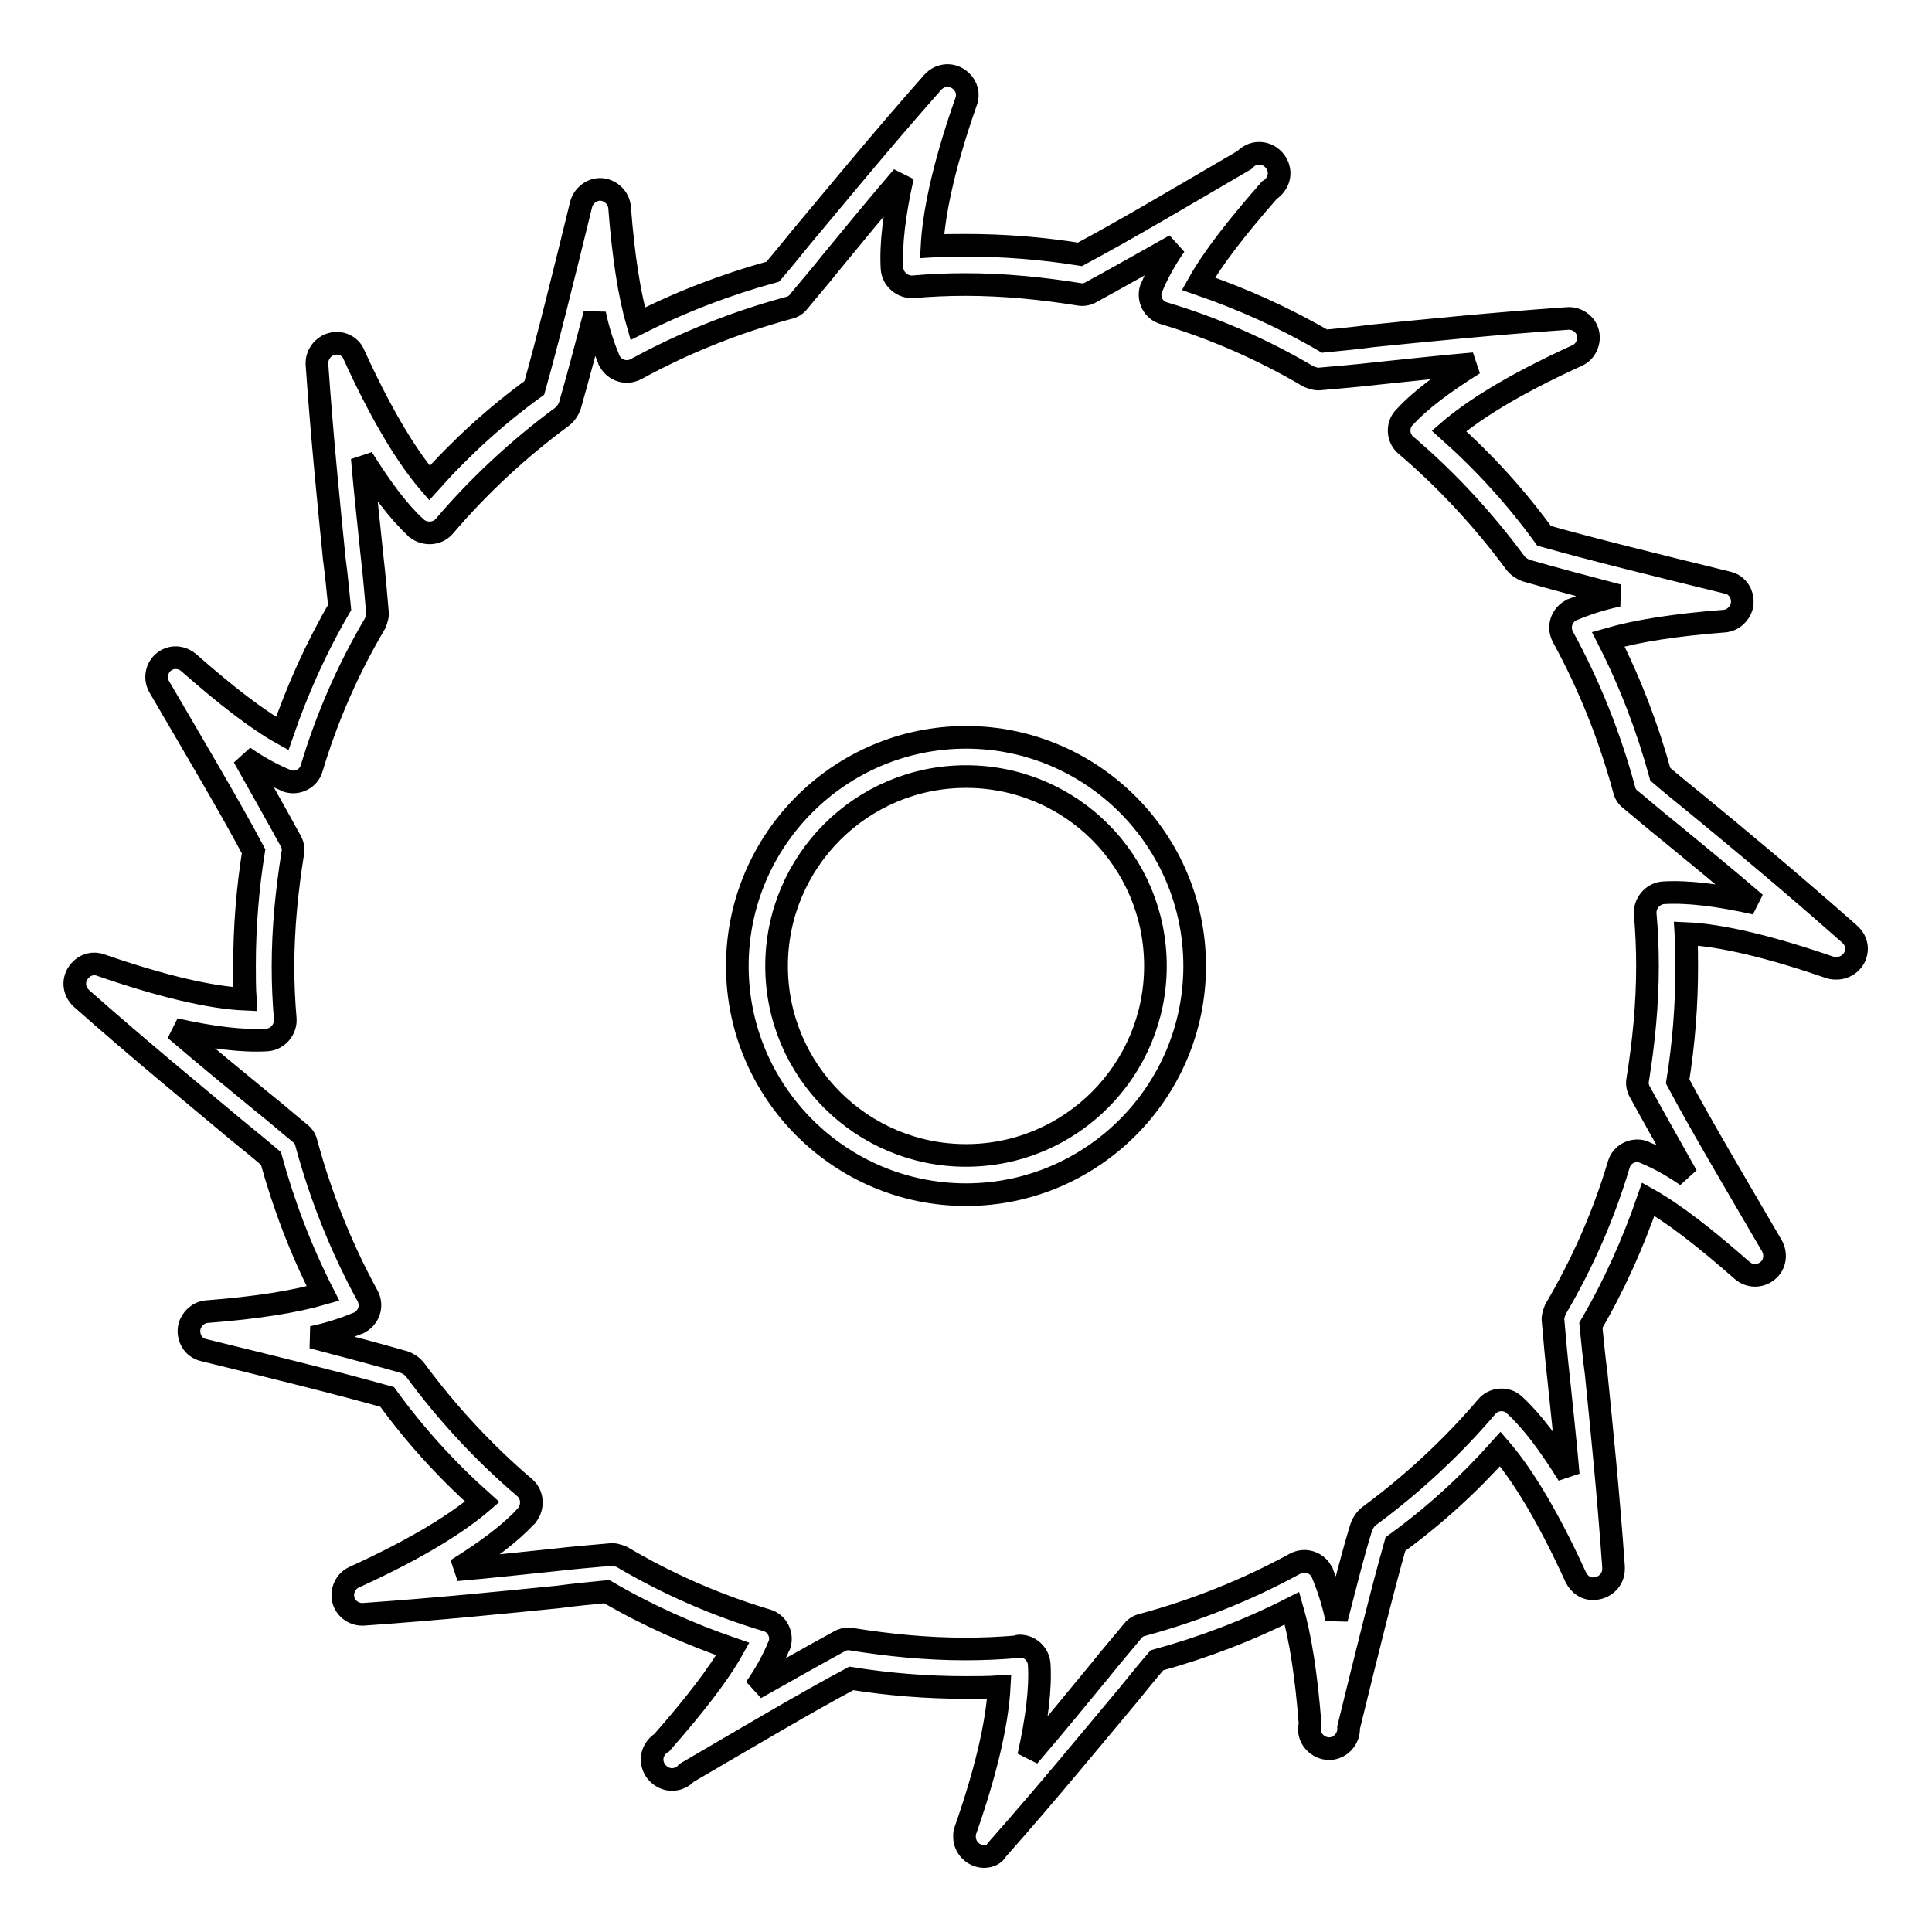
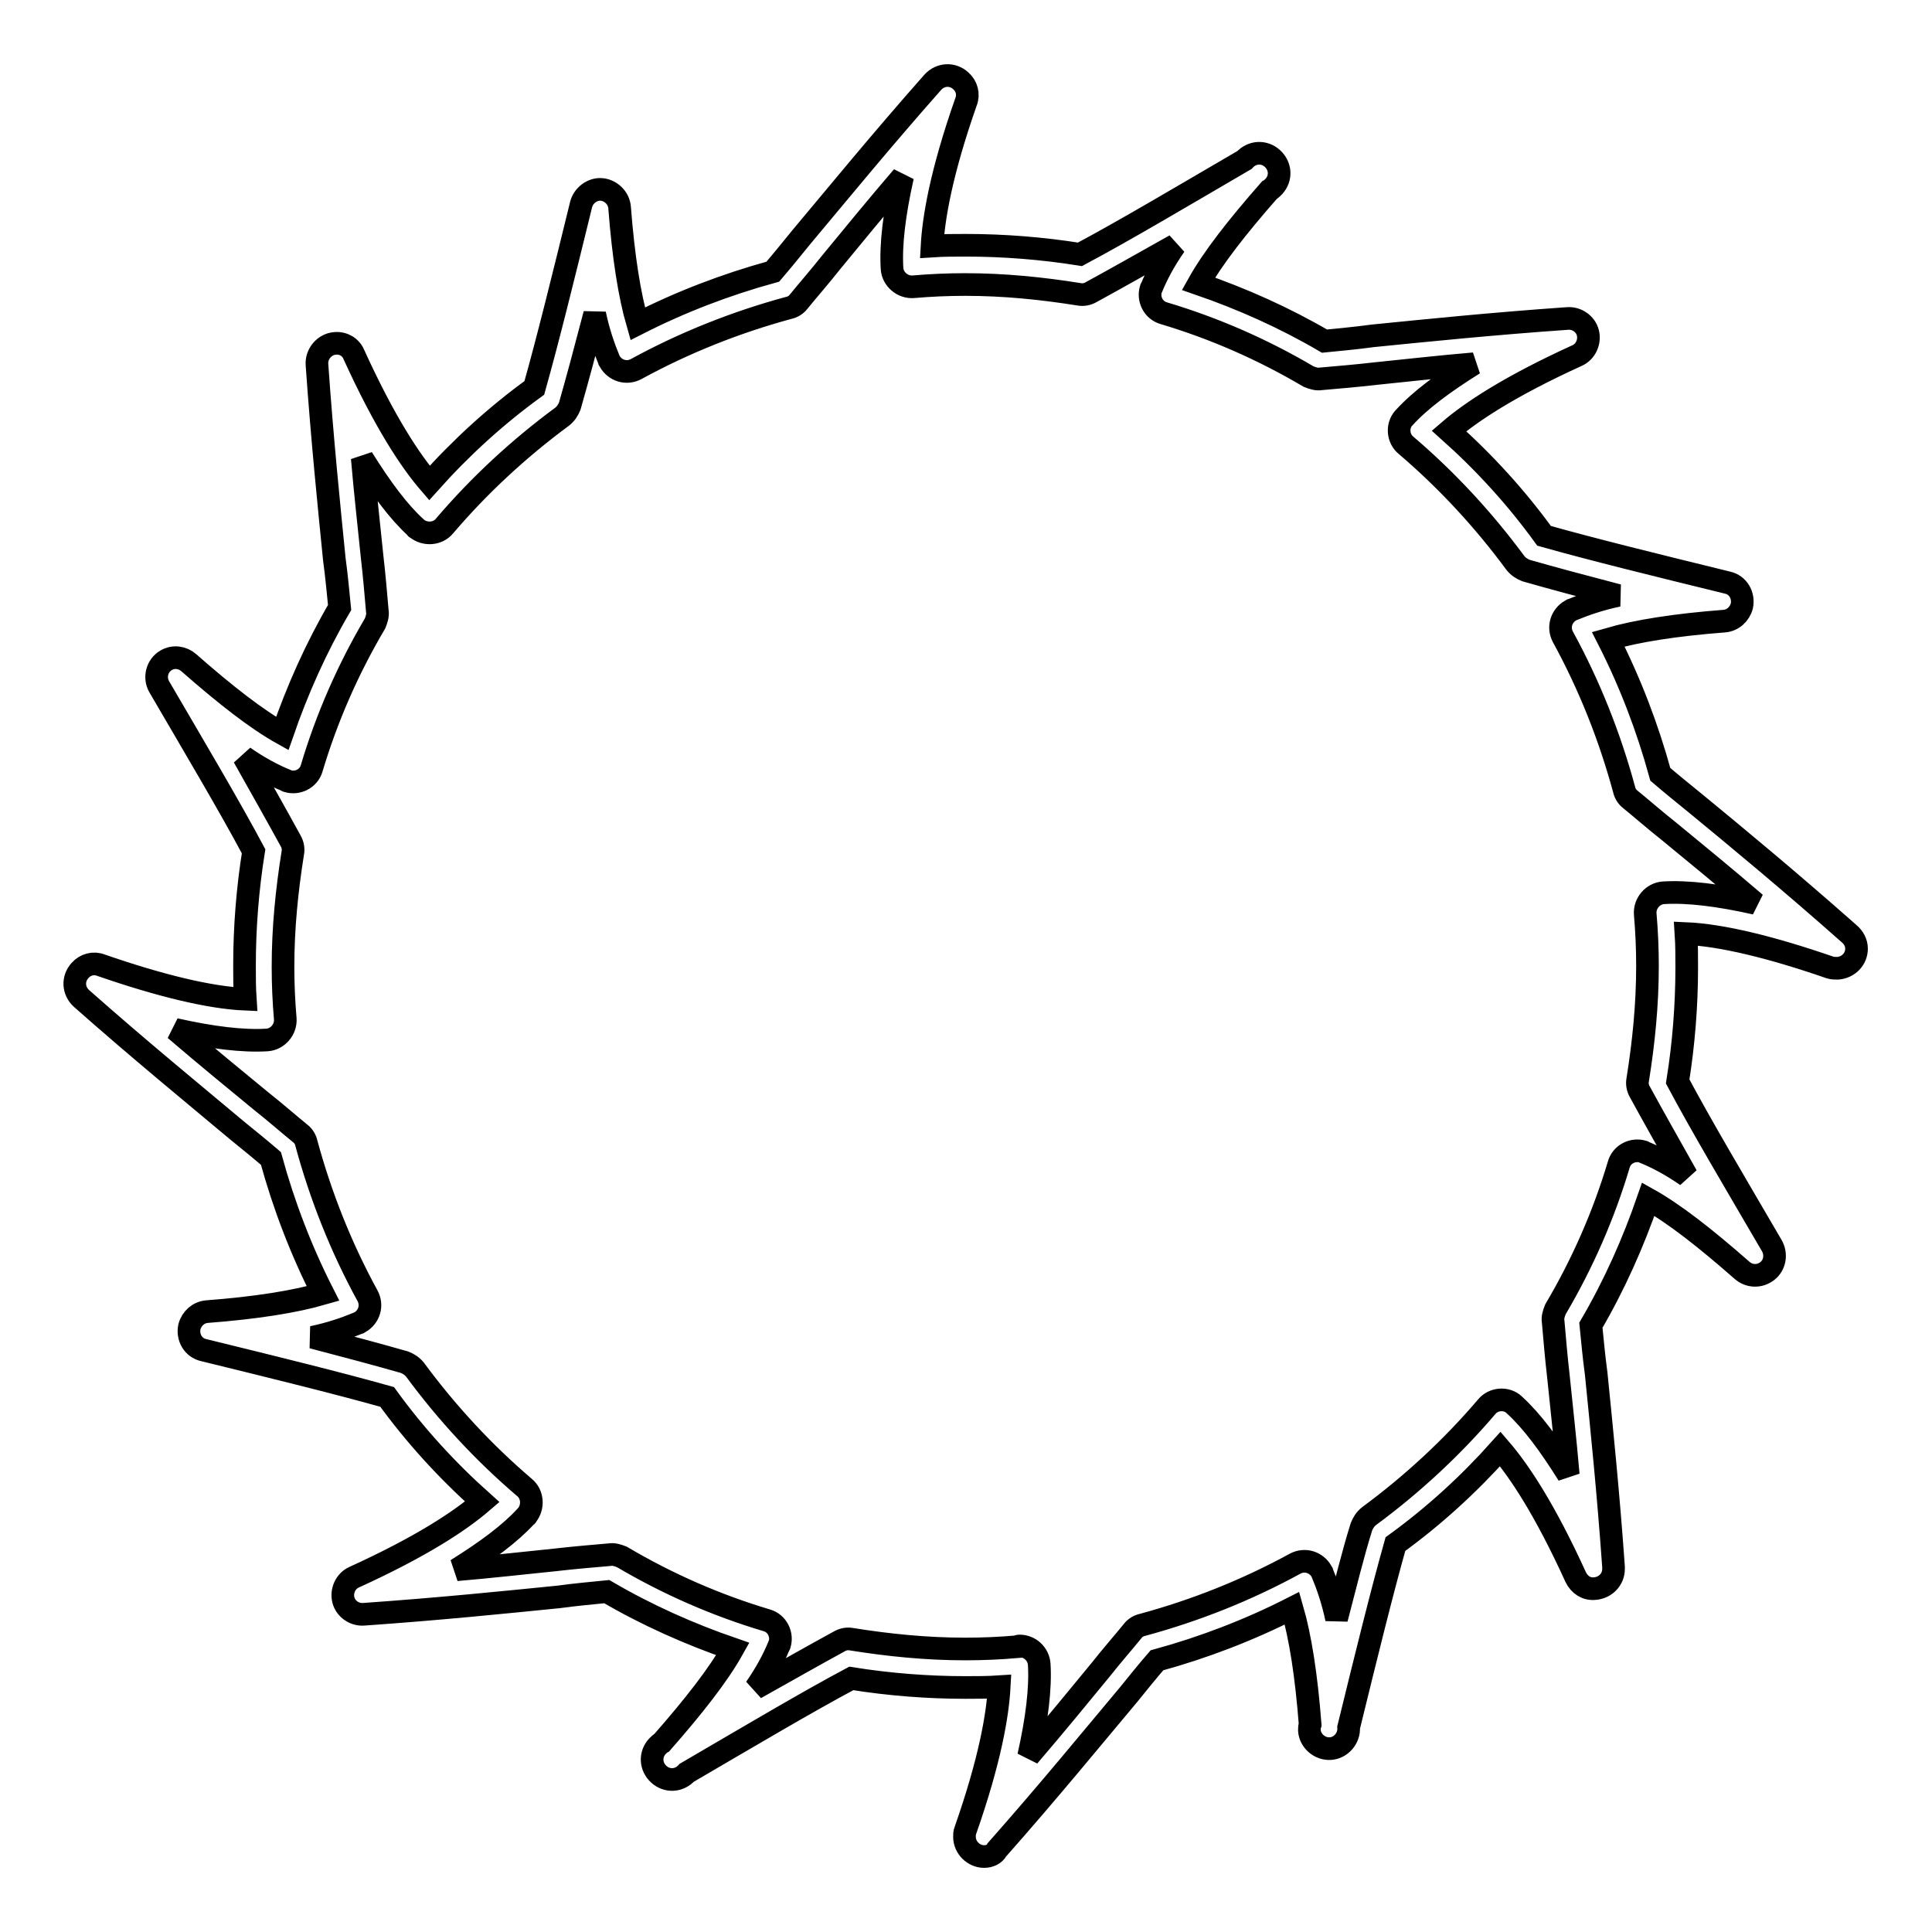
<svg xmlns="http://www.w3.org/2000/svg" version="1.1" x="0px" y="0px" viewBox="0 0 256 256" enable-background="new 0 0 256 256" xml:space="preserve">
  <g>
    <path stroke-width="3" fill-opacity="0" stroke="#000000" d="M130.4,246c-1.4,0-2.6-1.2-2.6-2.6c0-0.3,0-0.6,0.1-0.8c3.3-9.4,4.3-15.4,4.5-19.1c-1.5,0.1-3,0.1-4.5,0.1 c-5,0-10.1-0.4-15.1-1.2c-6,3.2-13.4,7.6-21.8,12.5c-1,1.1-2.6,1.2-3.7,0.2c-1.1-1-1.2-2.6-0.2-3.7c0.2-0.2,0.4-0.4,0.6-0.5 c4.3-4.9,7.5-9,9.4-12.4c-5.8-2-11.4-4.5-16.7-7.6c-2,0.2-4.2,0.4-6.4,0.7c-7,0.7-15.8,1.6-25.8,2.3c-1.2,0.1-2.4-0.7-2.7-1.9 c-0.3-1.2,0.3-2.5,1.4-3c9-4.1,14.1-7.5,17-10c-4.7-4.2-8.9-8.8-12.6-13.9c-6.4-1.8-14.5-3.8-24.3-6.2c-1.4-0.3-2.2-1.7-1.9-3.1 c0.3-1.1,1.2-1.9,2.3-2c6.5-0.5,11.6-1.3,15.4-2.4c-2.9-5.7-5.2-11.7-6.9-17.9c-1.4-1.2-3-2.5-4.6-3.8 c-5.6-4.7-12.7-10.5-20.5-17.4c-1.1-1-1.2-2.6-0.2-3.7c0.7-0.8,1.8-1.1,2.8-0.7c7.8,2.7,14.4,4.3,19.1,4.5c-0.1-1.5-0.1-3-0.1-4.5 c0-5,0.4-10.1,1.2-15.1c-3.2-6-7.6-13.4-12.5-21.8c-0.7-1.2-0.3-2.8,0.9-3.5c1-0.6,2.2-0.4,3,0.3c4.9,4.3,9,7.5,12.4,9.4 c2-5.8,4.5-11.4,7.6-16.7c-0.2-2-0.4-4.2-0.7-6.4c-0.7-7-1.6-15.8-2.3-25.8c-0.1-1.4,1-2.7,2.4-2.8c1.1-0.1,2.1,0.5,2.5,1.5 c4.1,9,7.5,14.1,10,17c4.2-4.7,8.8-8.9,13.9-12.6c1.8-6.4,3.8-14.5,6.2-24.3c0.3-1.2,1.5-2.1,2.7-2s2.3,1.1,2.4,2.4 c0.5,6.5,1.3,11.6,2.4,15.4c5.7-2.9,11.7-5.2,17.9-6.9c1.2-1.4,2.5-3,3.8-4.6c4.7-5.6,10.5-12.7,17.4-20.5c1-1.1,2.6-1.2,3.7-0.2 c0.8,0.7,1.1,1.8,0.7,2.8c-3.3,9.4-4.3,15.4-4.5,19.1c1.5-0.1,3-0.1,4.5-0.1c5,0,10.1,0.4,15.1,1.2c6-3.2,13.4-7.6,21.8-12.5 c1-1.1,2.6-1.2,3.7-0.2c1.1,1,1.2,2.6,0.2,3.7c-0.2,0.2-0.4,0.4-0.6,0.5c-4.3,4.9-7.5,9-9.4,12.4c5.8,2,11.4,4.5,16.7,7.6 c2-0.2,4.2-0.4,6.4-0.7c7-0.7,15.8-1.6,25.8-2.3c1.2-0.1,2.4,0.7,2.7,1.9c0.3,1.2-0.3,2.5-1.4,3c-9,4.1-14.1,7.5-17,10 c4.7,4.2,8.9,8.8,12.6,13.9c6.4,1.8,14.5,3.8,24.3,6.2c1.4,0.3,2.2,1.7,1.9,3.1c-0.3,1.1-1.2,1.9-2.3,2c-6.5,0.5-11.6,1.3-15.4,2.4 c2.9,5.7,5.2,11.7,6.9,17.9c1.4,1.2,3,2.5,4.6,3.8c5.6,4.6,12.6,10.4,20.4,17.3c0.6,0.5,1,1.2,1,2c0,1.4-1.1,2.5-2.5,2.6 c-0.3,0-0.7,0-1-0.1c-7.8-2.7-14.4-4.3-19.1-4.5c0.1,1.5,0.1,3,0.1,4.5c0,5-0.4,10.1-1.2,15.1c3.2,6,7.6,13.4,12.5,21.8 c0.6,1.1,0.4,2.5-0.6,3.3s-2.4,0.8-3.4-0.1c-4.9-4.3-9-7.5-12.4-9.4c-2,5.8-4.5,11.4-7.6,16.7c0.2,2,0.4,4.2,0.7,6.4 c0.7,7,1.6,15.7,2.3,25.6c0,0.1,0,0.2,0,0.3c0,1.4-1.1,2.5-2.5,2.6c-1.1,0.1-2-0.5-2.5-1.5c-4.1-9-7.5-14.1-10-17 c-4.2,4.7-8.8,8.9-13.9,12.6c-1.8,6.4-3.8,14.5-6.2,24.3c0.1,1.4-1,2.7-2.4,2.8c-1.4,0.1-2.7-1-2.8-2.4c0-0.3,0-0.5,0.1-0.8 c-0.5-6.5-1.3-11.6-2.4-15.4c-5.7,2.9-11.7,5.2-17.9,6.9c-1.3,1.5-2.5,3-3.8,4.6c-4.7,5.6-10.5,12.7-17.4,20.5 C131.8,245.7,131.1,246,130.4,246L130.4,246z M135.1,218.1c1.4,0,2.5,1.1,2.6,2.4c0.2,3.2-0.3,7.3-1.4,12.2c3.6-4.2,6.7-8,9.5-11.4 c1.5-1.9,3-3.6,4.3-5.2c0.3-0.4,0.8-0.7,1.3-0.8c7-1.9,13.8-4.6,20.2-8.1c1.3-0.7,2.8-0.2,3.5,1c0,0.1,0.1,0.1,0.1,0.2 c0.7,1.7,1.4,3.7,1.9,6.1c1.2-4.6,2.2-8.7,3.3-12.2c0.2-0.5,0.5-1,1-1.4c5.7-4.2,11-9.1,15.6-14.5c0.9-1.1,2.6-1.2,3.6-0.3 c0,0,0.1,0.1,0.1,0.1c2.3,2.1,4.6,5.2,7.1,9.2c-0.4-4.7-0.9-9-1.3-13c-0.3-2.6-0.5-5-0.7-7.3c-0.1-0.5,0.1-1.1,0.3-1.6 c3.6-6.1,6.4-12.5,8.4-19.2c0.4-1.4,1.9-2.1,3.2-1.7c0.1,0,0.2,0.1,0.2,0.1c1.7,0.7,3.6,1.7,5.6,3.1c-2.3-4.1-4.4-7.8-6.2-11.1 c-0.3-0.5-0.4-1.1-0.3-1.6c0.8-5,1.3-10,1.3-15.1c0-2.3-0.1-4.6-0.3-6.9c-0.1-1.4,1-2.7,2.4-2.8c0,0,0,0,0,0 c3.2-0.2,7.3,0.3,12.2,1.4c-4.2-3.6-8-6.7-11.4-9.5c-1.9-1.5-3.6-3-5.2-4.3c-0.4-0.3-0.7-0.8-0.8-1.3c-1.9-7-4.6-13.8-8.1-20.2 c-0.7-1.3-0.2-2.8,1-3.5c0.1,0,0.1-0.1,0.2-0.1c1.7-0.7,3.7-1.4,6.1-1.9c-4.6-1.2-8.7-2.3-12.2-3.3c-0.5-0.2-1-0.5-1.4-1 c-4.2-5.7-9.1-11-14.5-15.6c-1.1-0.9-1.2-2.6-0.3-3.6c0,0,0.1-0.1,0.1-0.1c2.1-2.3,5.2-4.6,9.2-7.1c-4.7,0.4-9,0.9-13,1.3 c-2.6,0.3-5,0.5-7.3,0.7c-0.5,0.1-1.1-0.1-1.6-0.3c-6.1-3.6-12.5-6.4-19.2-8.4c-1.4-0.4-2.1-1.9-1.7-3.2c0-0.1,0.1-0.2,0.1-0.2 c0.7-1.7,1.7-3.6,3.1-5.6c-4.1,2.3-7.8,4.4-11.1,6.2c-0.5,0.3-1.1,0.4-1.6,0.3c-5-0.8-10-1.3-15.1-1.3c-2.3,0-4.6,0.1-6.9,0.3 c-1.4,0.1-2.7-1-2.8-2.4c0,0,0,0,0,0c-0.2-3.2,0.3-7.3,1.4-12.2c-3.6,4.2-6.7,8-9.5,11.4c-1.5,1.9-3,3.6-4.3,5.2 c-0.3,0.4-0.8,0.7-1.3,0.8c-7,1.9-13.8,4.6-20.2,8.1c-1.3,0.7-2.8,0.2-3.5-1c0-0.1-0.1-0.1-0.1-0.2c-0.7-1.7-1.4-3.7-1.9-6.1 c-1.2,4.6-2.3,8.7-3.3,12.2c-0.2,0.5-0.5,1-1,1.4c-5.7,4.2-11,9.1-15.6,14.5c-0.9,1.1-2.6,1.2-3.7,0.3c0,0-0.1,0-0.1-0.1 c-2.3-2.1-4.6-5.2-7.1-9.2c0.4,4.7,0.9,9,1.3,13c0.3,2.6,0.5,5,0.7,7.3c0.1,0.5-0.1,1.1-0.3,1.6c-3.6,6.1-6.4,12.5-8.4,19.2 c-0.4,1.4-1.9,2.1-3.2,1.7c-0.1,0-0.2-0.1-0.2-0.1c-1.7-0.7-3.6-1.7-5.6-3.1c2.3,4.1,4.4,7.8,6.2,11.1c0.3,0.5,0.4,1.1,0.3,1.6 c-0.8,5-1.3,10-1.3,15.1c0,2.3,0.1,4.6,0.3,6.9c0.1,1.4-1,2.7-2.4,2.8c0,0,0,0,0,0c-3.2,0.2-7.3-0.3-12.2-1.4 c4.2,3.6,8,6.7,11.4,9.5c1.9,1.5,3.6,3,5.2,4.3c0.4,0.3,0.7,0.8,0.8,1.3c1.9,7,4.6,13.8,8.1,20.2c0.7,1.3,0.2,2.8-1,3.5 c-0.1,0-0.1,0.1-0.2,0.1c-1.7,0.7-3.7,1.4-6.1,1.9c4.6,1.2,8.7,2.3,12.2,3.3c0.5,0.2,1,0.5,1.4,1c4.2,5.7,9.1,11,14.5,15.6 c1.1,0.9,1.2,2.6,0.3,3.7c0,0,0,0.1-0.1,0.1c-2.1,2.3-5.2,4.6-9.2,7.1c4.7-0.4,9-0.9,13-1.3c2.6-0.3,5-0.5,7.3-0.7 c0.5-0.1,1.1,0.1,1.6,0.3c6.1,3.6,12.5,6.4,19.2,8.4c1.4,0.4,2.1,1.9,1.7,3.2c0,0.1-0.1,0.2-0.1,0.2c-0.7,1.7-1.7,3.6-3.1,5.6 c4.1-2.3,7.8-4.4,11.1-6.2c0.5-0.3,1.1-0.4,1.6-0.3c5,0.8,10,1.3,15.1,1.3c2.3,0,4.6-0.1,6.9-0.3 C134.9,218.1,135,218.1,135.1,218.1L135.1,218.1z" />
-     <path stroke-width="3" fill-opacity="0" stroke="#000000" d="M128,158.3c-16.7,0-30.3-13.6-30.3-30.3c0-16.7,13.6-30.3,30.3-30.3c16.7,0,30.3,13.6,30.3,30.3 C158.3,144.7,144.7,158.3,128,158.3z M128,102.9c-13.9,0-25.1,11.3-25.1,25.1c0,13.9,11.3,25.1,25.1,25.1 c13.9,0,25.1-11.3,25.1-25.1C153.1,114.1,141.9,102.9,128,102.9z" />
  </g>
</svg>